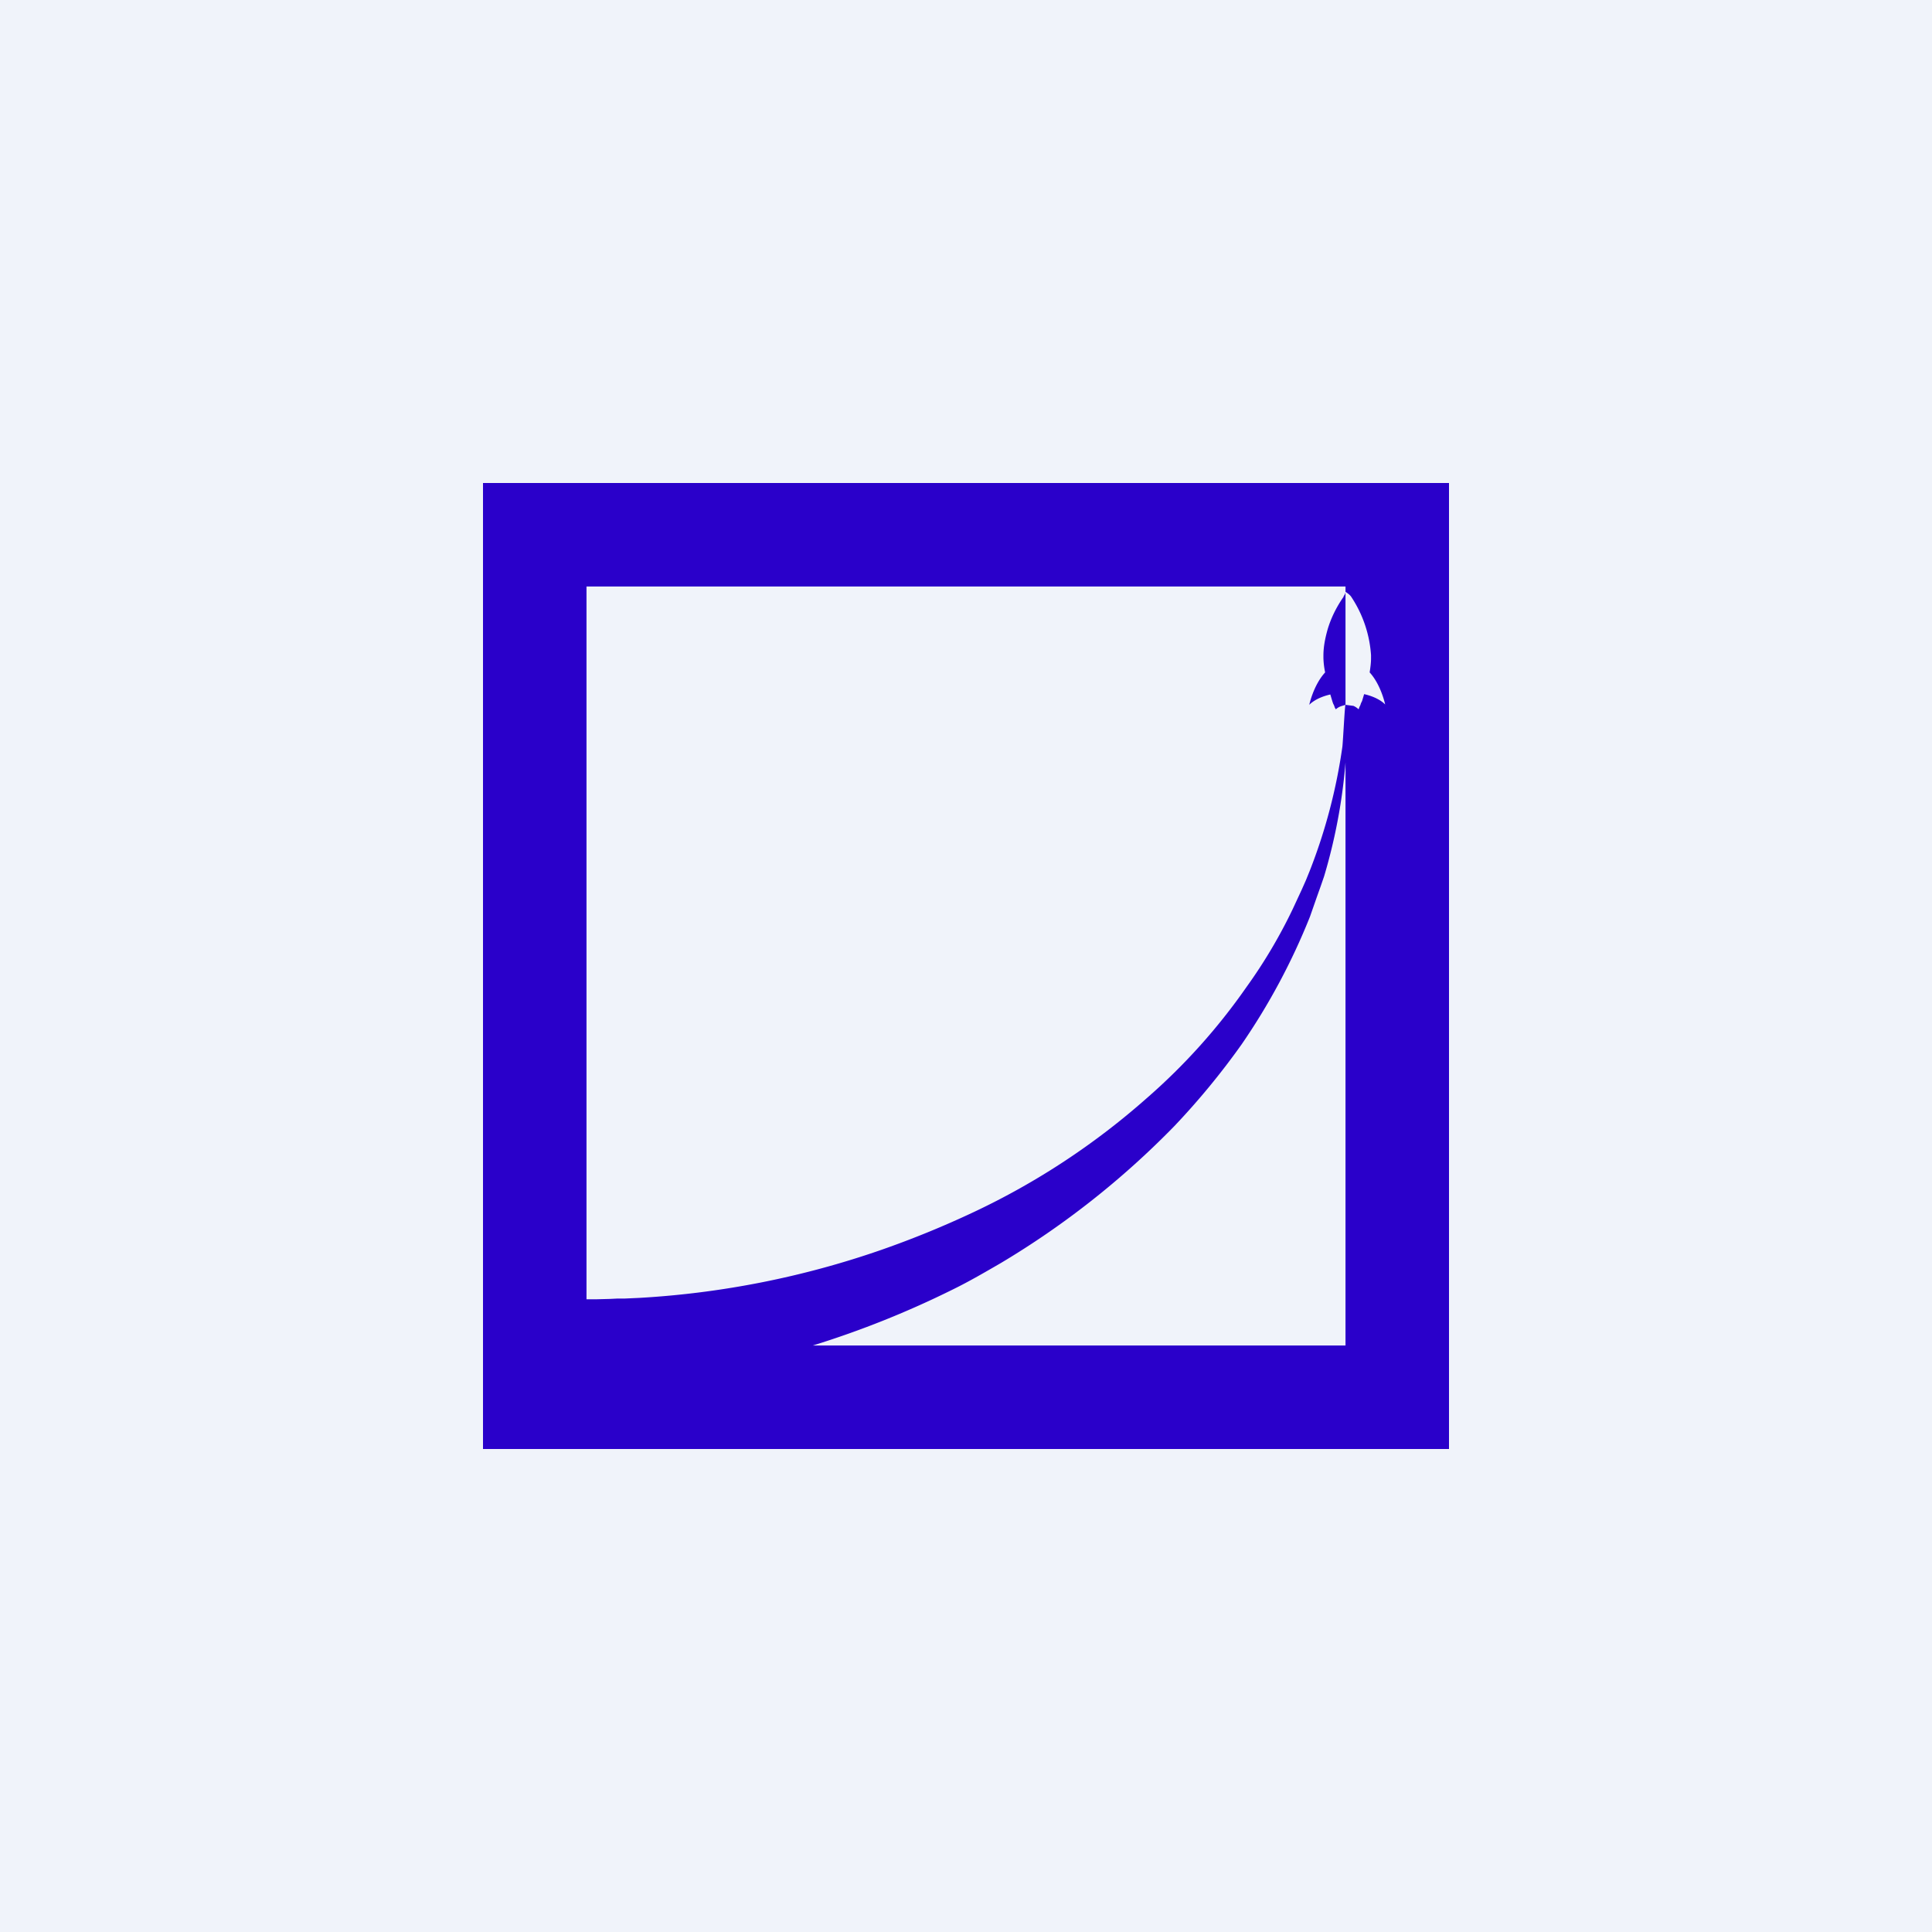
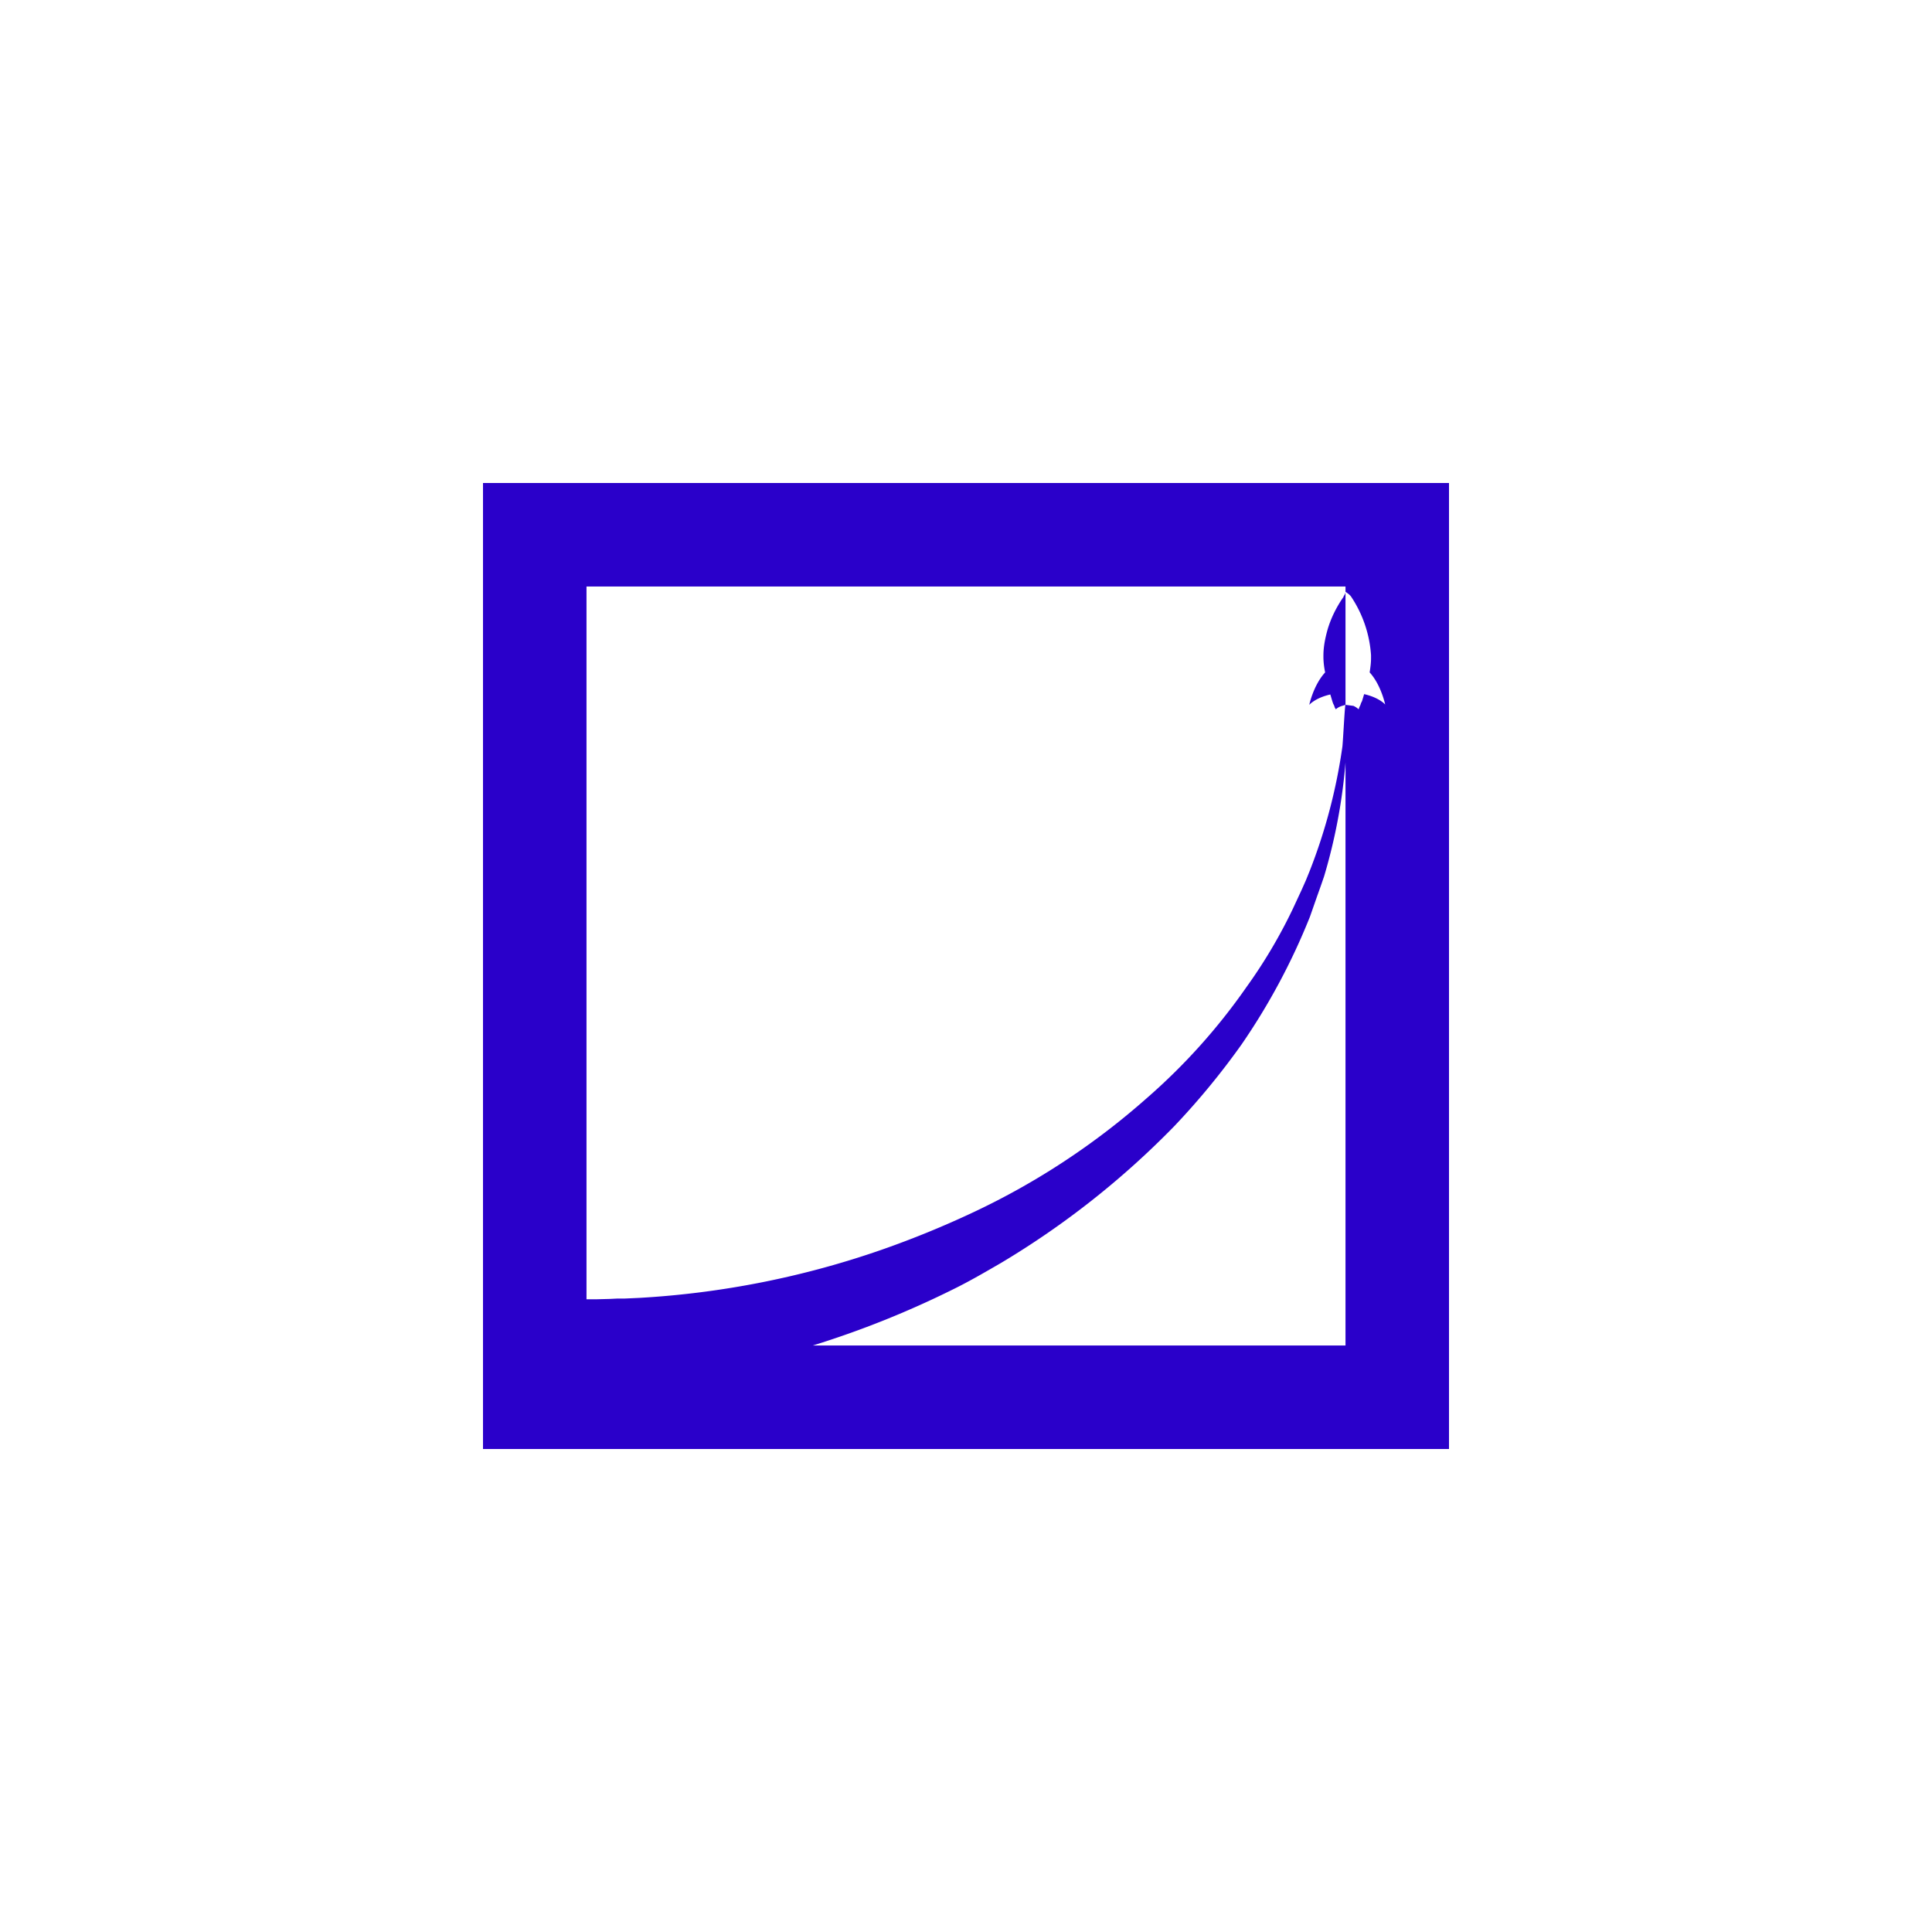
<svg xmlns="http://www.w3.org/2000/svg" width="56" height="56" viewBox="0 0 56 56">
-   <path fill="#F0F3FA" d="M0 0h56v56H0z" />
  <path d="M39.05 14H14v28h28V14h-2.95ZM39 39H23.56a27.25 27.25 0 0 0 4.07-1.63c.47-.23.93-.5 1.38-.76a24.66 24.66 0 0 0 5.02-3.96 21.55 21.55 0 0 0 1.96-2.38 18.84 18.84 0 0 0 1.98-3.7l.21-.6.1-.28.1-.29a16.1 16.1 0 0 0 .65-3.74c.01-.27-.03-.5-.03-.7V39Zm.54-18.88-.06.2-.03.06-.02.06-.03.06a.5.5 0 0 1-.02.06.53.53 0 0 0-.15-.1l-.23-.03c-.02 0-.07 1.03-.09 1.21a15.94 15.94 0 0 1-.95 3.61l-.11.27-.12.27-.26.56a14.8 14.8 0 0 1-1.34 2.26 17.59 17.59 0 0 1-2.89 3.22 21.15 21.15 0 0 1-5.01 3.3 27.75 27.75 0 0 1-2.69 1.1 25.84 25.84 0 0 1-7.01 1.39l-.44.02h-.21l-.2.01-.38.01H17V17h22v.15c0 .01.1.06.16.14a3.47 3.47 0 0 1 .58 1.7v.1c0 .13-.02.27-.04.4.33.36.45.93.45.93s-.17-.2-.61-.3Zm-.6-2.83c.07-.09.06-.14.06-.14v3.28l-.13.04a.45.45 0 0 0-.15.09l-.03-.05-.02-.06-.03-.06-.02-.06-.06-.2c-.44.1-.61.3-.61.3s.12-.57.46-.94a2.31 2.31 0 0 1-.05-.42V19c0-.25.05-.5.12-.75.1-.34.26-.66.47-.96Z" fill="#2A00CA" />
</svg>